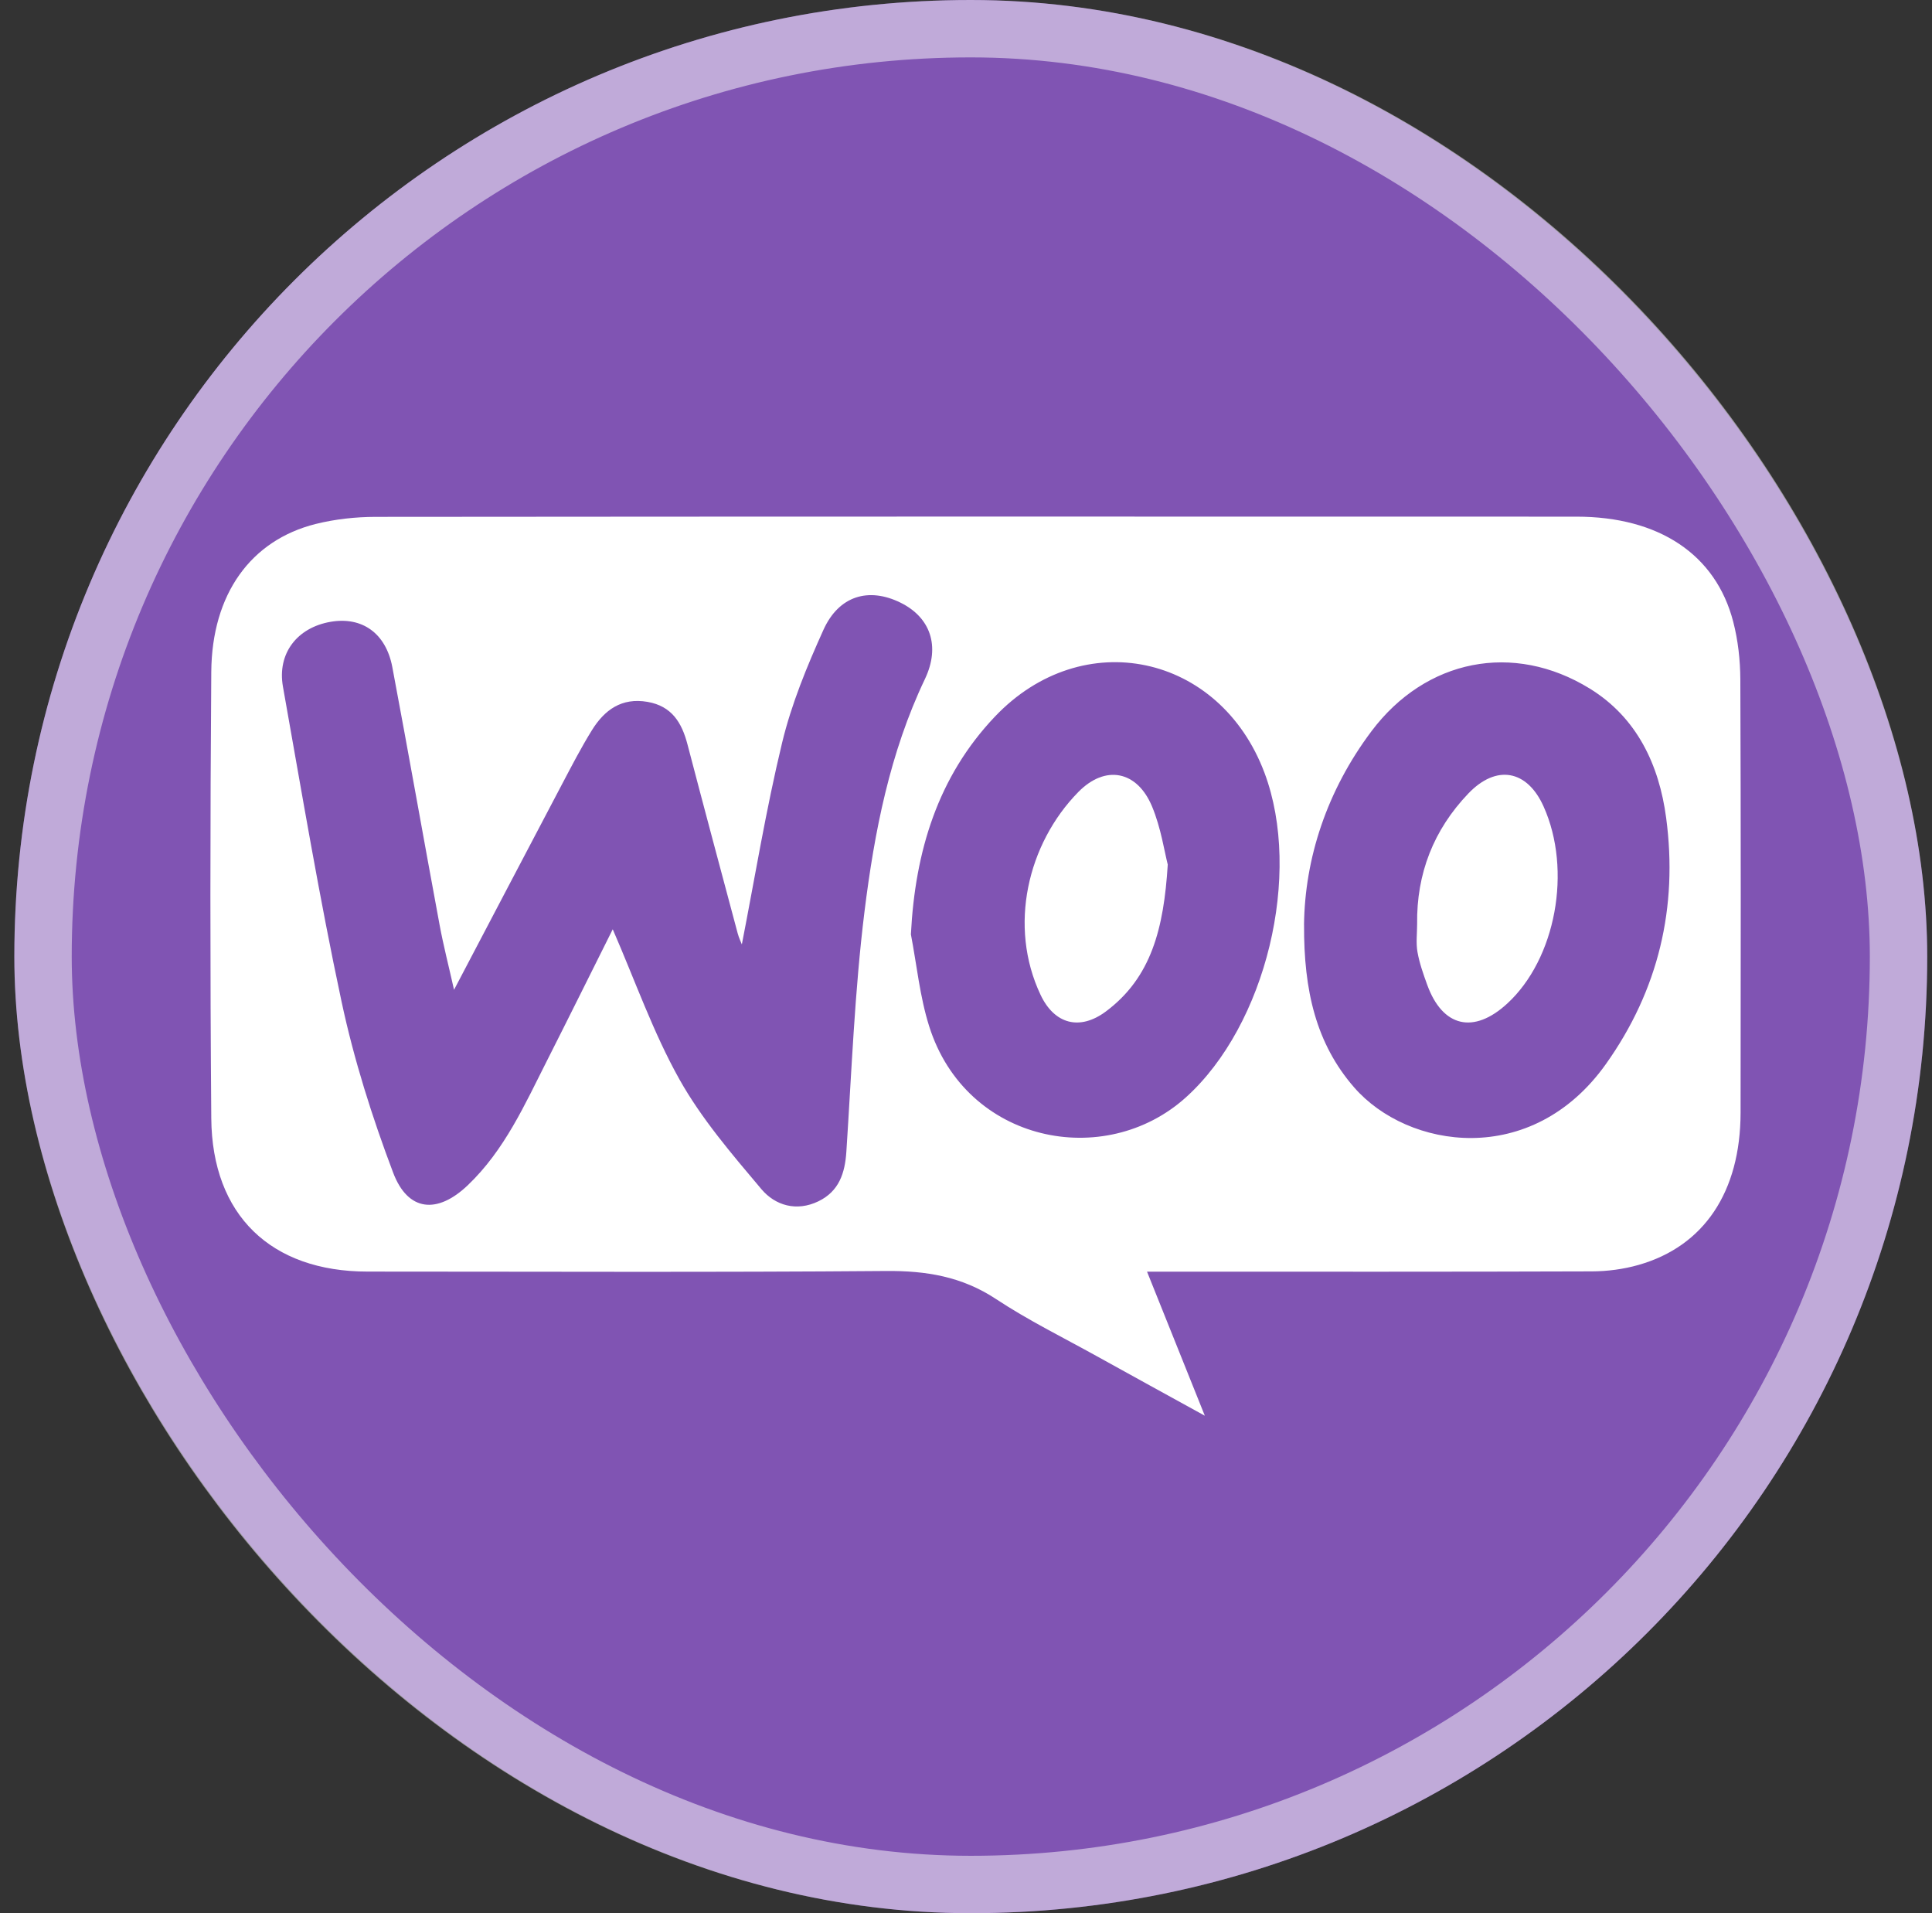
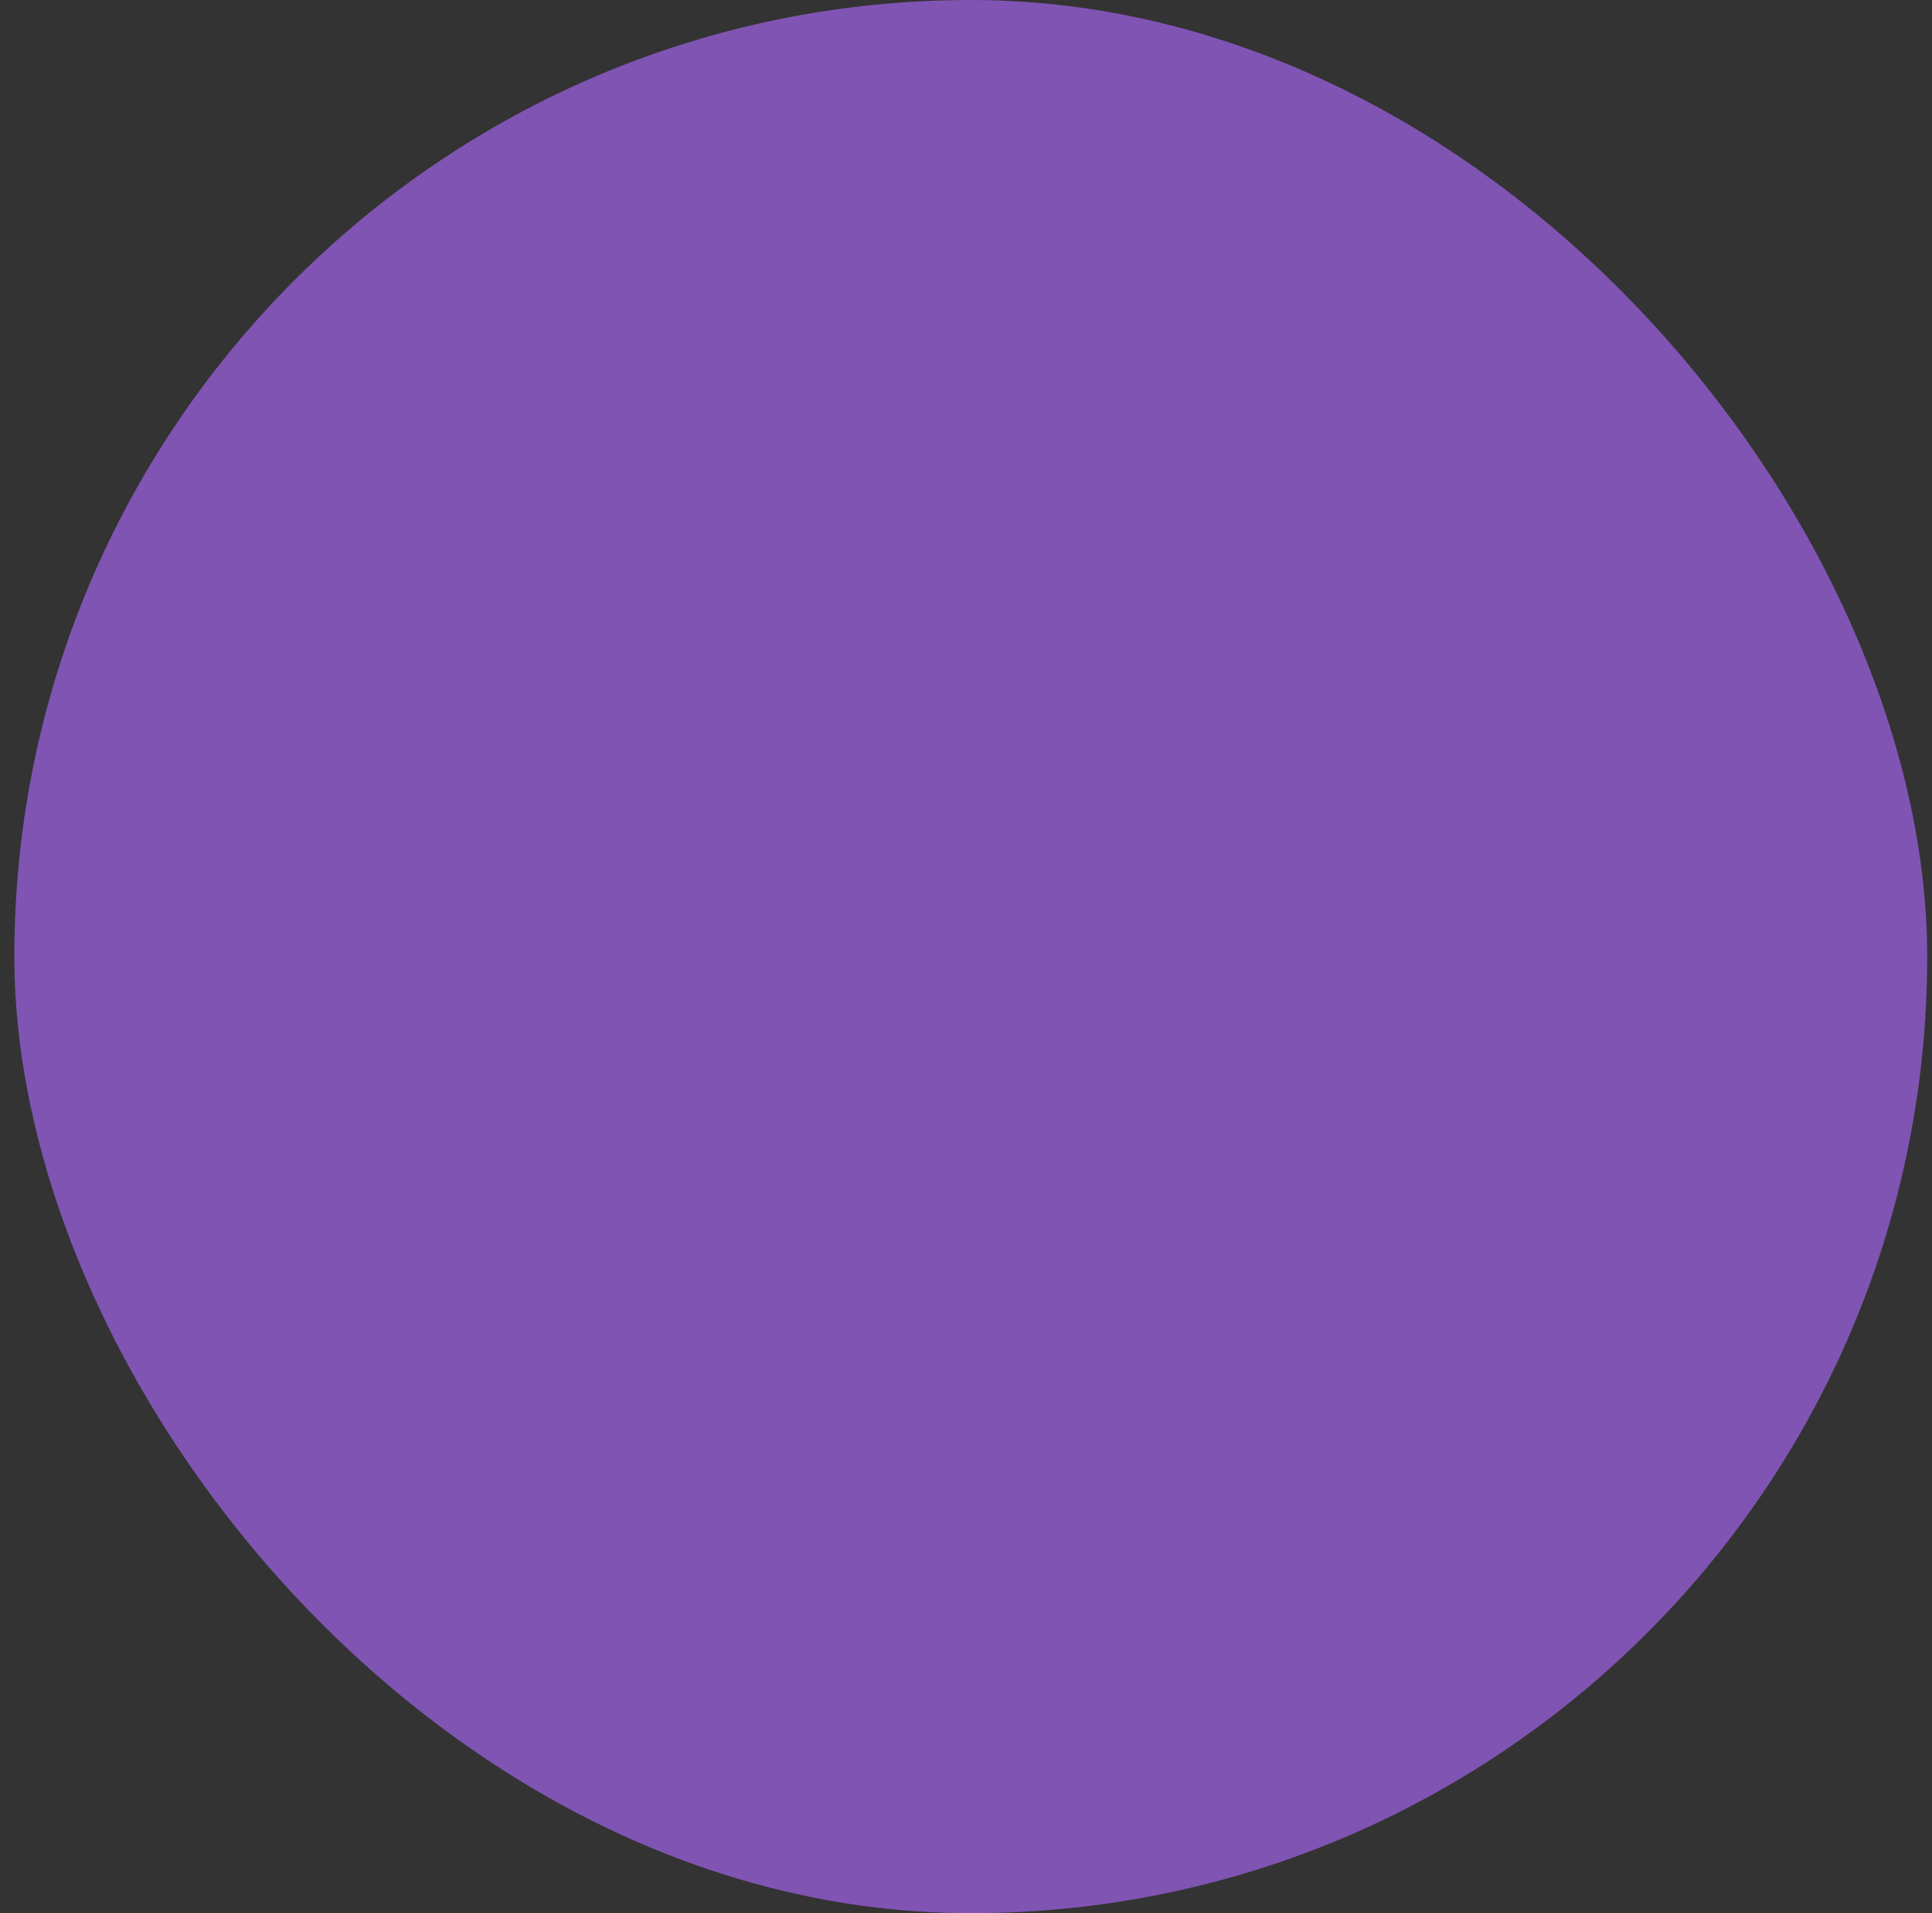
<svg xmlns="http://www.w3.org/2000/svg" width="101" height="100" viewBox="0 0 101 100" fill="none">
  <rect x="0" y="0" width="101" height="100" fill="#333333" stroke="none" />
  <rect x="0.75" width="100" height="100" rx="50" fill="#8054B3" />
-   <rect x="2.25" y="1.5" width="97" height="97" rx="48.5" stroke="white" stroke-opacity="0.5" stroke-width="3" />
  <g clip-path="url(#clip0_27_5736)">
-     <path d="M59.963 66.466C60.991 69.03 61.932 71.376 62.985 73.998C60.95 72.877 59.154 71.895 57.363 70.9C55.588 69.915 53.757 69.014 52.067 67.898C50.285 66.721 48.413 66.415 46.317 66.433C37.285 66.507 28.251 66.464 19.217 66.464C14.169 66.464 11.086 63.518 11.045 58.451C10.982 50.674 10.986 42.894 11.045 35.115C11.077 31.049 13.112 28.235 16.509 27.386C17.518 27.135 18.586 27.018 19.628 27.016C40.555 26.996 61.485 27 82.413 27.005C86.725 27.005 89.699 28.979 90.609 32.5C90.86 33.47 90.975 34.5 90.98 35.503C91.009 43.057 91.004 50.608 90.993 58.162C90.986 62.294 89.085 65.143 85.656 66.117C84.873 66.34 84.03 66.451 83.213 66.453C75.985 66.478 68.758 66.469 61.533 66.469H59.965L59.963 66.466ZM32.032 48.571C33.213 51.287 34.148 53.969 35.514 56.408C36.673 58.478 38.263 60.326 39.803 62.154C40.526 63.011 41.644 63.344 42.789 62.788C43.862 62.265 44.173 61.322 44.246 60.193C44.521 56.007 44.679 51.801 45.194 47.642C45.712 43.478 46.516 39.346 48.352 35.494C49.174 33.767 48.63 32.264 47.074 31.499C45.413 30.683 43.855 31.134 43.047 32.922C42.186 34.827 41.375 36.797 40.887 38.821C40.04 42.331 39.458 45.904 38.782 49.362C38.742 49.258 38.629 49.026 38.563 48.78C37.682 45.487 36.799 42.193 35.937 38.898C35.641 37.771 35.119 36.907 33.852 36.686C32.495 36.45 31.6 37.11 30.945 38.165C30.372 39.089 29.872 40.061 29.364 41.023C27.517 44.529 25.678 48.038 23.736 51.735C23.449 50.457 23.178 49.409 22.982 48.35C22.148 43.857 21.355 39.355 20.509 34.865C20.172 33.089 18.923 32.221 17.288 32.5C15.535 32.8 14.483 34.153 14.792 35.893C15.772 41.393 16.692 46.909 17.859 52.369C18.507 55.398 19.454 58.388 20.551 61.289C21.326 63.338 22.866 63.466 24.454 61.951C26.378 60.117 27.433 57.736 28.603 55.425C29.753 53.153 30.882 50.872 32.032 48.573V48.571ZM68.173 48.34C68.155 51.767 68.796 54.549 70.795 56.841C73.596 60.053 80.062 61.079 83.949 55.622C86.704 51.751 87.725 47.419 87.102 42.746C86.734 39.977 85.577 37.511 83.111 35.992C79.111 33.528 74.528 34.457 71.703 38.212C69.352 41.339 68.211 44.887 68.171 48.343L68.173 48.34ZM47.618 48.83C47.927 50.437 48.085 52.092 48.575 53.642C50.5 59.742 57.756 61.176 61.991 57.362C66.199 53.572 68.085 45.681 66.106 40.399C63.771 34.168 56.6 32.627 52.013 37.455C49.027 40.597 47.841 44.495 47.62 48.828L47.618 48.83Z" fill="white" />
-     <path d="M74.084 48.3C74.047 45.667 74.944 43.374 76.762 41.474C78.226 39.944 79.834 40.241 80.692 42.148C82.194 45.48 81.336 50.126 78.788 52.461C77.042 54.064 75.416 53.687 74.614 51.483C74.409 50.919 74.206 50.347 74.102 49.761C74.018 49.287 74.084 48.789 74.084 48.3Z" fill="white" />
-     <path d="M61.047 45.198C60.839 48.53 60.189 51.095 57.811 52.869C56.449 53.883 55.123 53.536 54.398 51.999C52.702 48.413 53.716 44.107 56.367 41.402C57.786 39.955 59.446 40.282 60.227 42.155C60.693 43.273 60.871 44.508 61.049 45.198H61.047Z" fill="white" />
-   </g>
+     </g>
  <defs>
    <clipPath id="clip0_27_5736">
      <rect width="80" height="47" fill="white" transform="translate(11 27)" />
    </clipPath>
  </defs>
</svg>